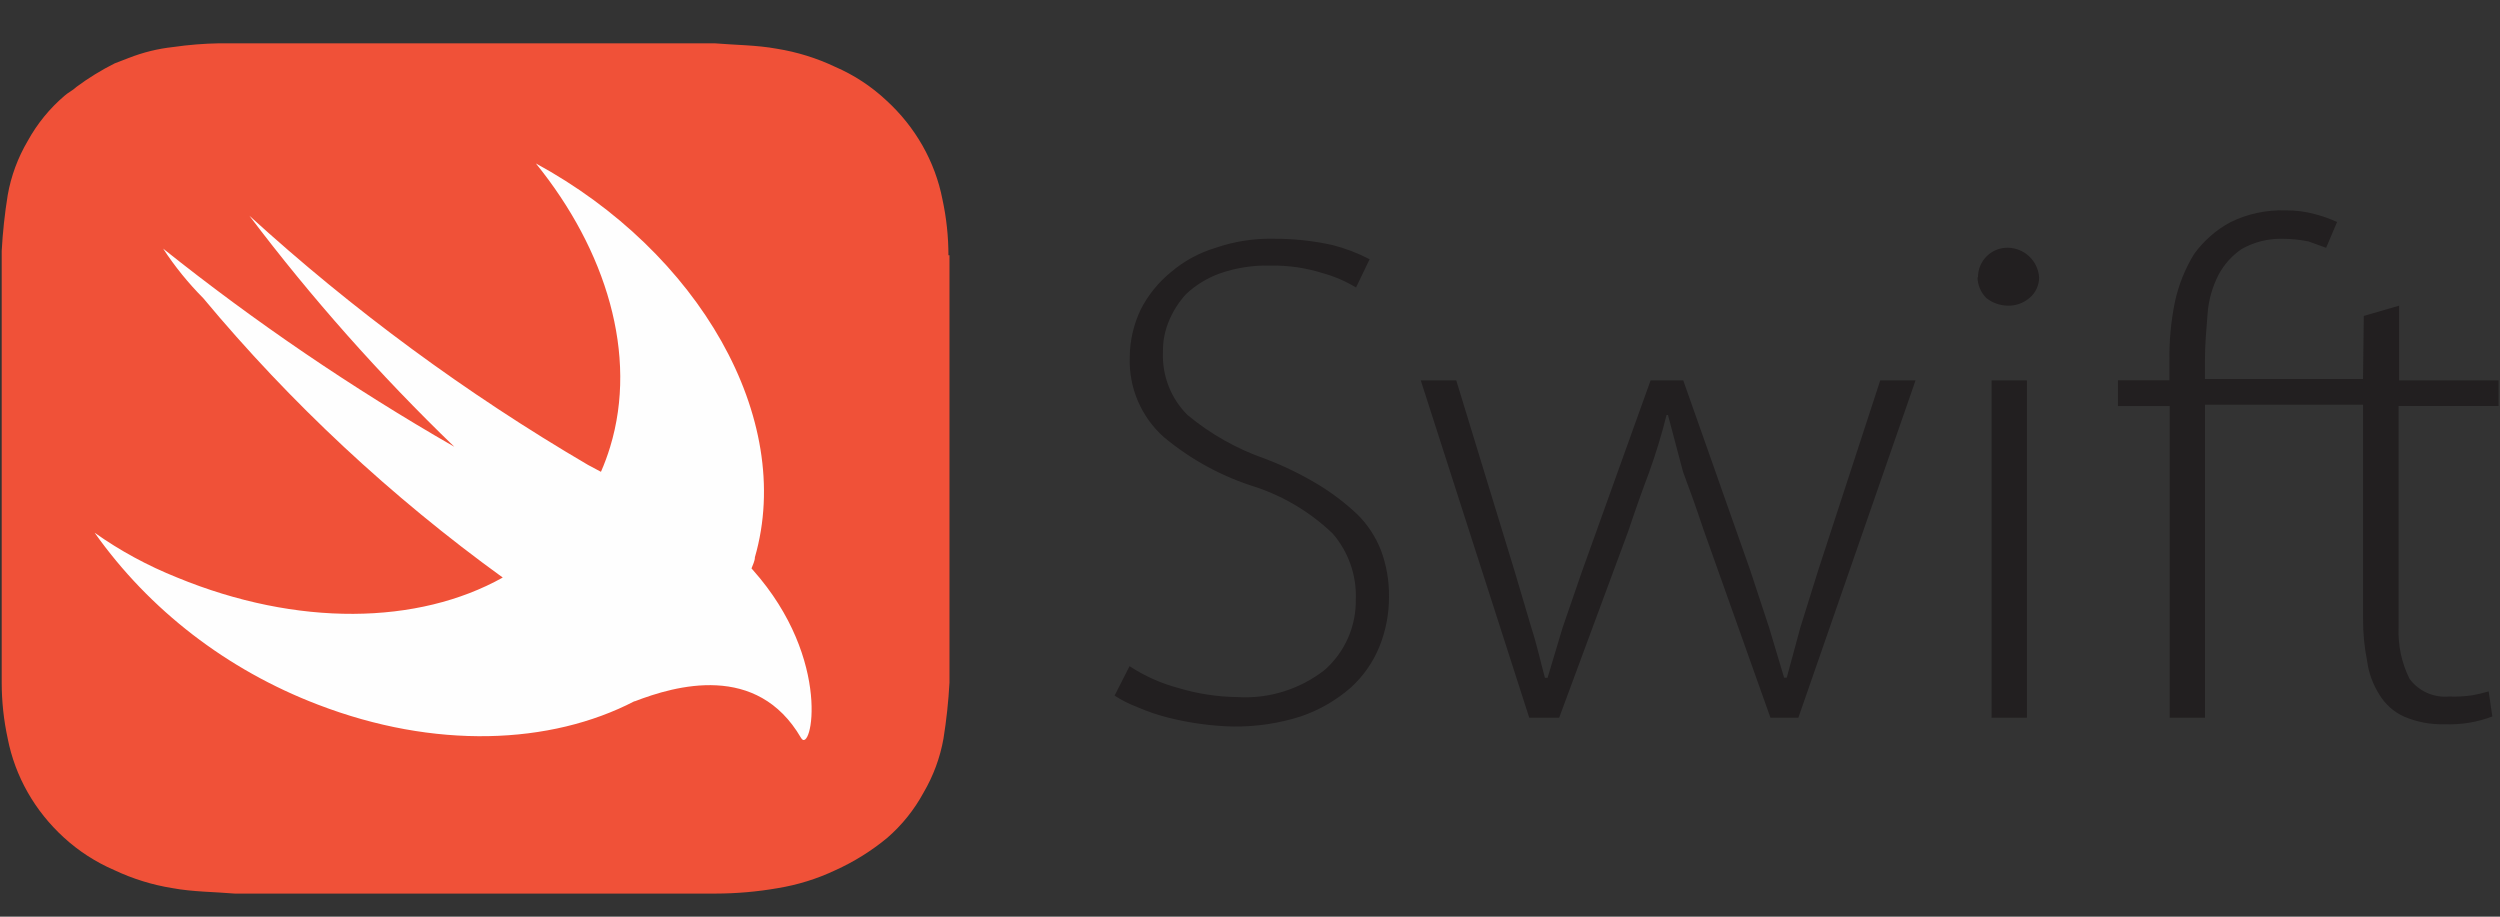
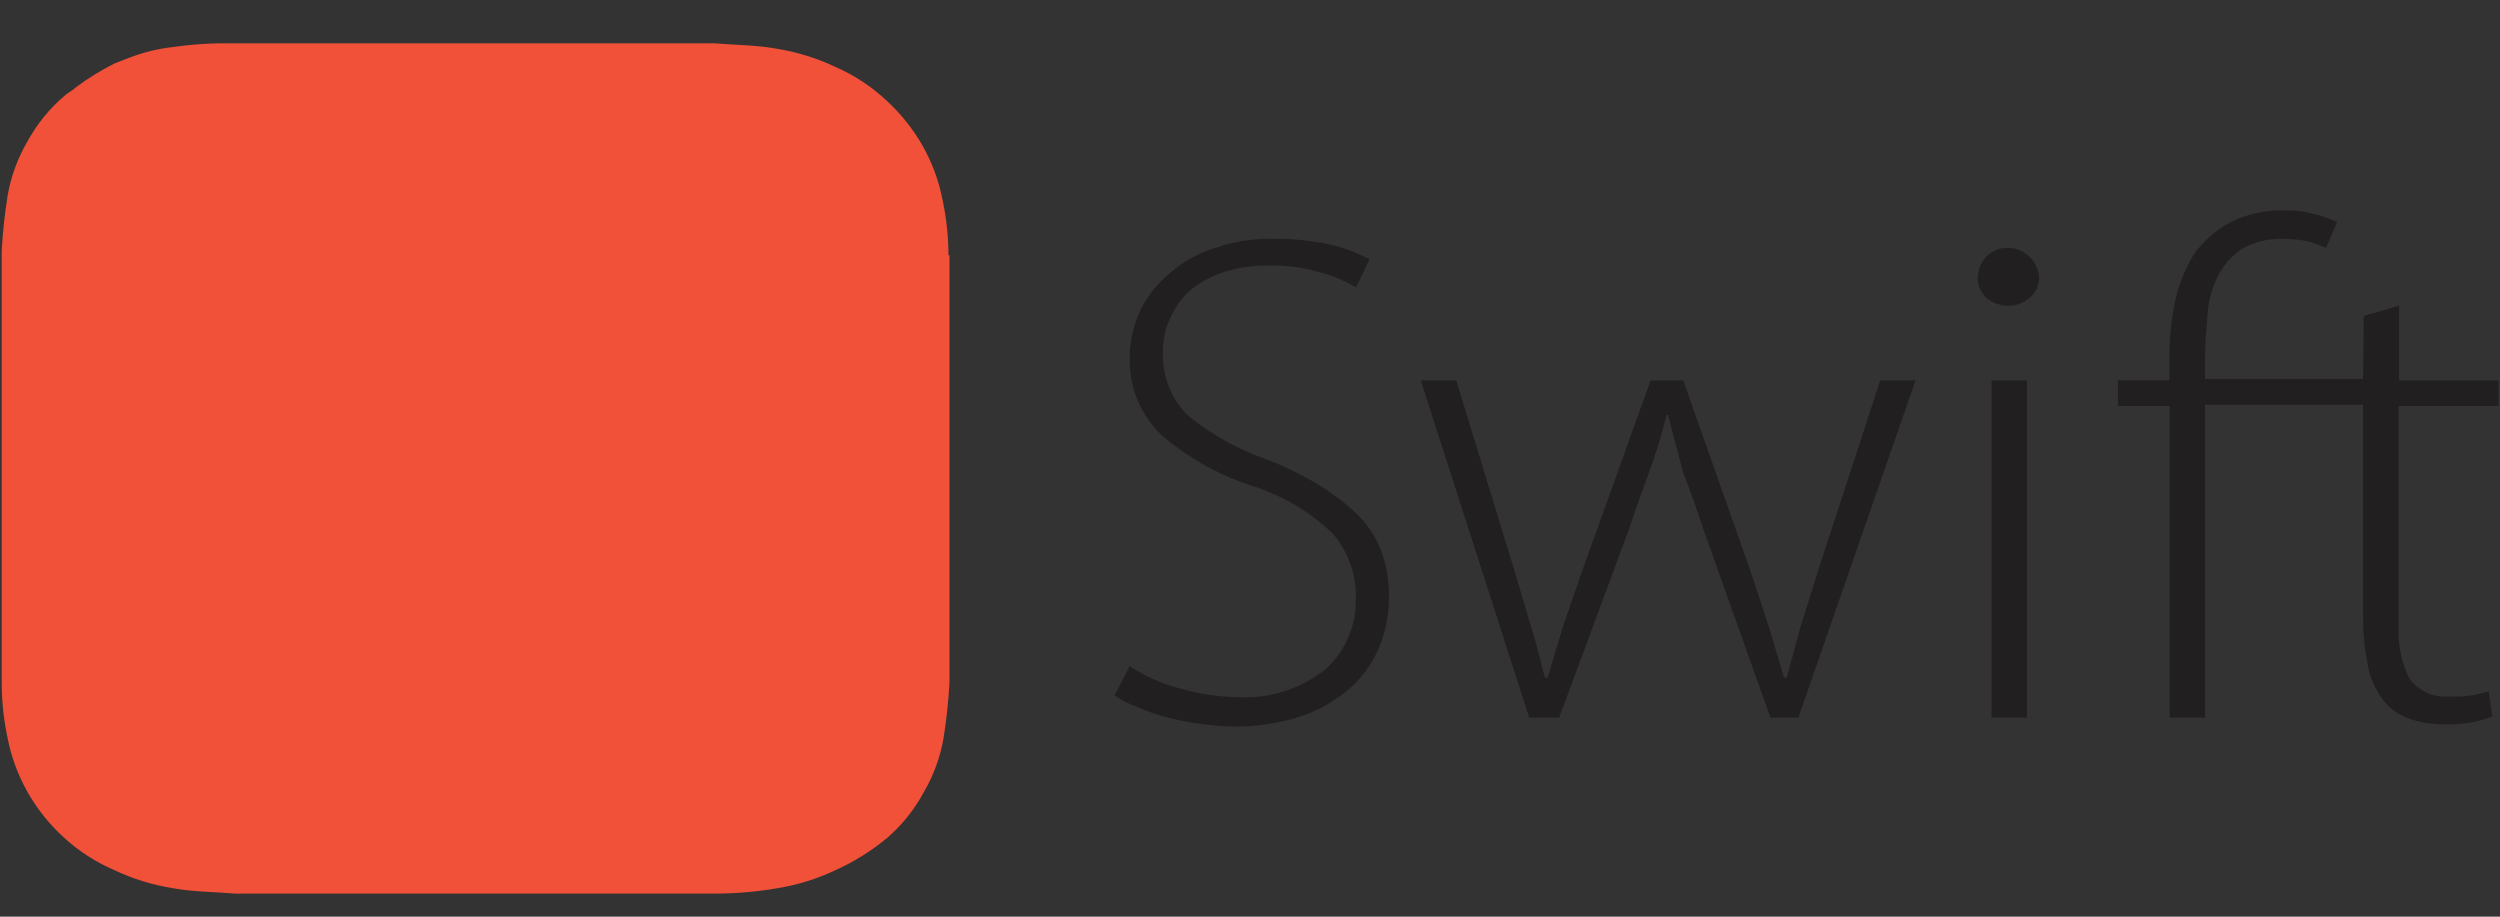
<svg xmlns="http://www.w3.org/2000/svg" width="120" height="44" viewBox="0 0 120 44" fill="none">
  <rect x="0" y="0" width="120" height="44" fill="#333333" stroke="none" />
  <path d="M45.525 12.254C45.525 11.352 45.428 10.452 45.237 9.568C44.883 7.753 43.938 6.09 42.537 4.813C41.824 4.145 40.998 3.602 40.087 3.208C39.2 2.787 38.257 2.495 37.287 2.339C36.324 2.161 35.26 2.161 34.298 2.079H10.52C9.779 2.092 9.04 2.152 8.307 2.258C7.576 2.337 6.861 2.515 6.182 2.781L5.507 3.041C4.863 3.364 4.248 3.742 3.67 4.171C3.482 4.35 3.282 4.432 3.094 4.599C2.381 5.208 1.784 5.941 1.332 6.763C0.856 7.571 0.53 8.452 0.37 9.366C0.227 10.252 0.131 11.145 0.082 12.041V32.764C0.082 33.666 0.178 34.566 0.37 35.45C0.724 37.265 1.669 38.928 3.07 40.205C3.774 40.85 4.59 41.379 5.481 41.763C6.369 42.184 7.312 42.476 8.282 42.631C9.244 42.81 10.308 42.81 11.27 42.892H34.347C35.348 42.89 36.35 42.803 37.335 42.631C38.291 42.473 39.218 42.186 40.086 41.775C40.986 41.37 41.827 40.846 42.587 40.218C43.297 39.601 43.885 38.867 44.325 38.055C44.8 37.247 45.126 36.366 45.287 35.452C45.43 34.562 45.526 33.665 45.575 32.765V12.254H45.525Z" fill="#F05138" />
-   <path d="M30.461 33.655C26.41 35.761 20.847 35.973 15.257 33.821C10.898 32.154 7.165 29.278 4.543 25.571C5.766 26.439 7.096 27.158 8.505 27.722C14.281 30.099 20.069 29.993 24.132 27.722C18.769 23.841 13.939 19.335 9.755 14.311C9.031 13.582 8.385 12.785 7.831 11.934C12.223 15.443 16.898 18.624 21.807 21.445C18.23 17.996 14.94 14.287 11.969 10.353C16.928 14.876 22.373 18.885 28.221 22.314L28.846 22.647C29.016 22.259 29.162 21.862 29.285 21.458C30.635 17.035 29.097 12.005 25.722 7.845C33.535 12.09 38.161 20.067 36.235 26.748C36.235 26.927 36.136 27.105 36.072 27.284L36.135 27.355C39.997 31.694 38.935 36.284 38.447 35.415C36.335 31.789 32.422 32.907 30.458 33.667L30.461 33.655Z" fill="#FEFEFE" />
  <path d="M113.425 18.192H105.838V17.268C105.838 16.532 105.906 15.796 105.965 15.047C106.014 14.399 106.193 13.768 106.49 13.19C106.754 12.692 107.135 12.269 107.6 11.953C108.196 11.616 108.873 11.446 109.558 11.462C109.977 11.463 110.394 11.505 110.805 11.588L111.654 11.894L112.179 10.657C111.843 10.502 111.494 10.377 111.136 10.284C110.668 10.153 110.182 10.092 109.695 10.098C108.789 10.069 107.891 10.261 107.075 10.657C106.378 11.03 105.774 11.558 105.312 12.2C104.881 12.906 104.571 13.68 104.396 14.489C104.206 15.423 104.117 16.375 104.133 17.33V18.254H101.661V19.491H104.145V34.451H105.84V19.428H113.428V29.685C113.422 30.371 113.486 31.054 113.622 31.728C113.698 32.301 113.898 32.851 114.208 33.339C114.487 33.799 114.887 34.165 115.385 34.392C116.003 34.658 116.671 34.785 117.343 34.764C118.125 34.795 118.902 34.668 119.632 34.391L119.455 33.187C119.194 33.264 118.934 33.327 118.667 33.374C118.299 33.428 117.927 33.448 117.556 33.433C117.194 33.466 116.829 33.405 116.496 33.257C116.164 33.108 115.875 32.877 115.658 32.585C115.276 31.817 115.096 30.966 115.132 30.109V19.487H119.93V18.258H115.157V14.673L113.462 15.165L113.425 18.192ZM54.218 31.976C54.942 32.451 55.738 32.806 56.575 33.028C57.488 33.302 58.436 33.447 59.389 33.46C60.897 33.553 62.386 33.091 63.578 32.163C64.551 31.308 65.1 30.068 65.078 28.772C65.123 27.615 64.725 26.485 63.968 25.61C62.925 24.611 61.675 23.853 60.306 23.389C58.68 22.889 57.17 22.071 55.864 20.981C55.326 20.502 54.901 19.91 54.618 19.248C54.336 18.585 54.202 17.869 54.228 17.149C54.232 16.357 54.411 15.575 54.753 14.86C55.104 14.17 55.595 13.561 56.194 13.071C56.825 12.532 57.561 12.13 58.357 11.893C59.24 11.589 60.169 11.443 61.103 11.46C62.07 11.453 63.033 11.556 63.978 11.766C64.59 11.924 65.182 12.152 65.742 12.444L65.089 13.8C64.6 13.503 64.073 13.274 63.521 13.121C62.699 12.858 61.84 12.732 60.977 12.749C60.156 12.726 59.338 12.852 58.562 13.121C57.957 13.338 57.403 13.675 56.934 14.113C56.569 14.509 56.282 14.969 56.084 15.469C55.903 15.921 55.813 16.406 55.822 16.893C55.772 18.023 56.2 19.121 56.999 19.919C58.106 20.839 59.37 21.549 60.729 22.022C61.613 22.357 62.464 22.771 63.273 23.259C63.956 23.673 64.592 24.159 65.172 24.708C65.654 25.191 66.032 25.768 66.282 26.404C66.548 27.114 66.68 27.867 66.672 28.625C66.678 29.45 66.523 30.268 66.214 31.033C65.905 31.795 65.427 32.476 64.815 33.025C64.123 33.623 63.323 34.083 62.458 34.382C61.401 34.721 60.307 34.886 59.186 34.873C58.661 34.862 58.138 34.819 57.618 34.746C57.09 34.674 56.567 34.572 56.051 34.441C55.558 34.315 55.076 34.151 54.609 33.949C54.22 33.802 53.847 33.615 53.5 33.39L54.218 31.976ZM69.901 18.26L72.716 27.466L73.504 30.126C73.766 30.93 73.961 31.822 74.157 32.534H74.284L75.005 30.126L75.922 27.466L79.228 18.26H80.796L83.999 27.339L84.916 30.119L85.637 32.527H85.764L86.417 30.119L87.266 27.398L90.251 18.259H91.946L86.321 34.451H84.982L81.769 25.422C81.442 24.441 81.113 23.514 80.784 22.642L80.063 19.921H79.995C79.76 20.861 79.477 21.789 79.147 22.701C78.82 23.566 78.491 24.493 78.162 25.481L74.84 34.451H73.404L68.197 18.259L69.901 18.26ZM95.596 18.26H97.292V34.451H95.596V18.26ZM94.943 13.317C94.939 12.934 95.09 12.568 95.362 12.298C95.634 12.029 96.003 11.883 96.385 11.891C96.766 11.899 97.129 12.048 97.405 12.31C97.681 12.572 97.85 12.928 97.877 13.307C97.879 13.496 97.839 13.682 97.76 13.854C97.681 14.025 97.565 14.177 97.42 14.299C97.131 14.548 96.759 14.681 96.379 14.672C95.999 14.668 95.632 14.537 95.336 14.3C95.076 14.034 94.928 13.679 94.92 13.308L94.943 13.317Z" fill="#221F20" />
</svg>